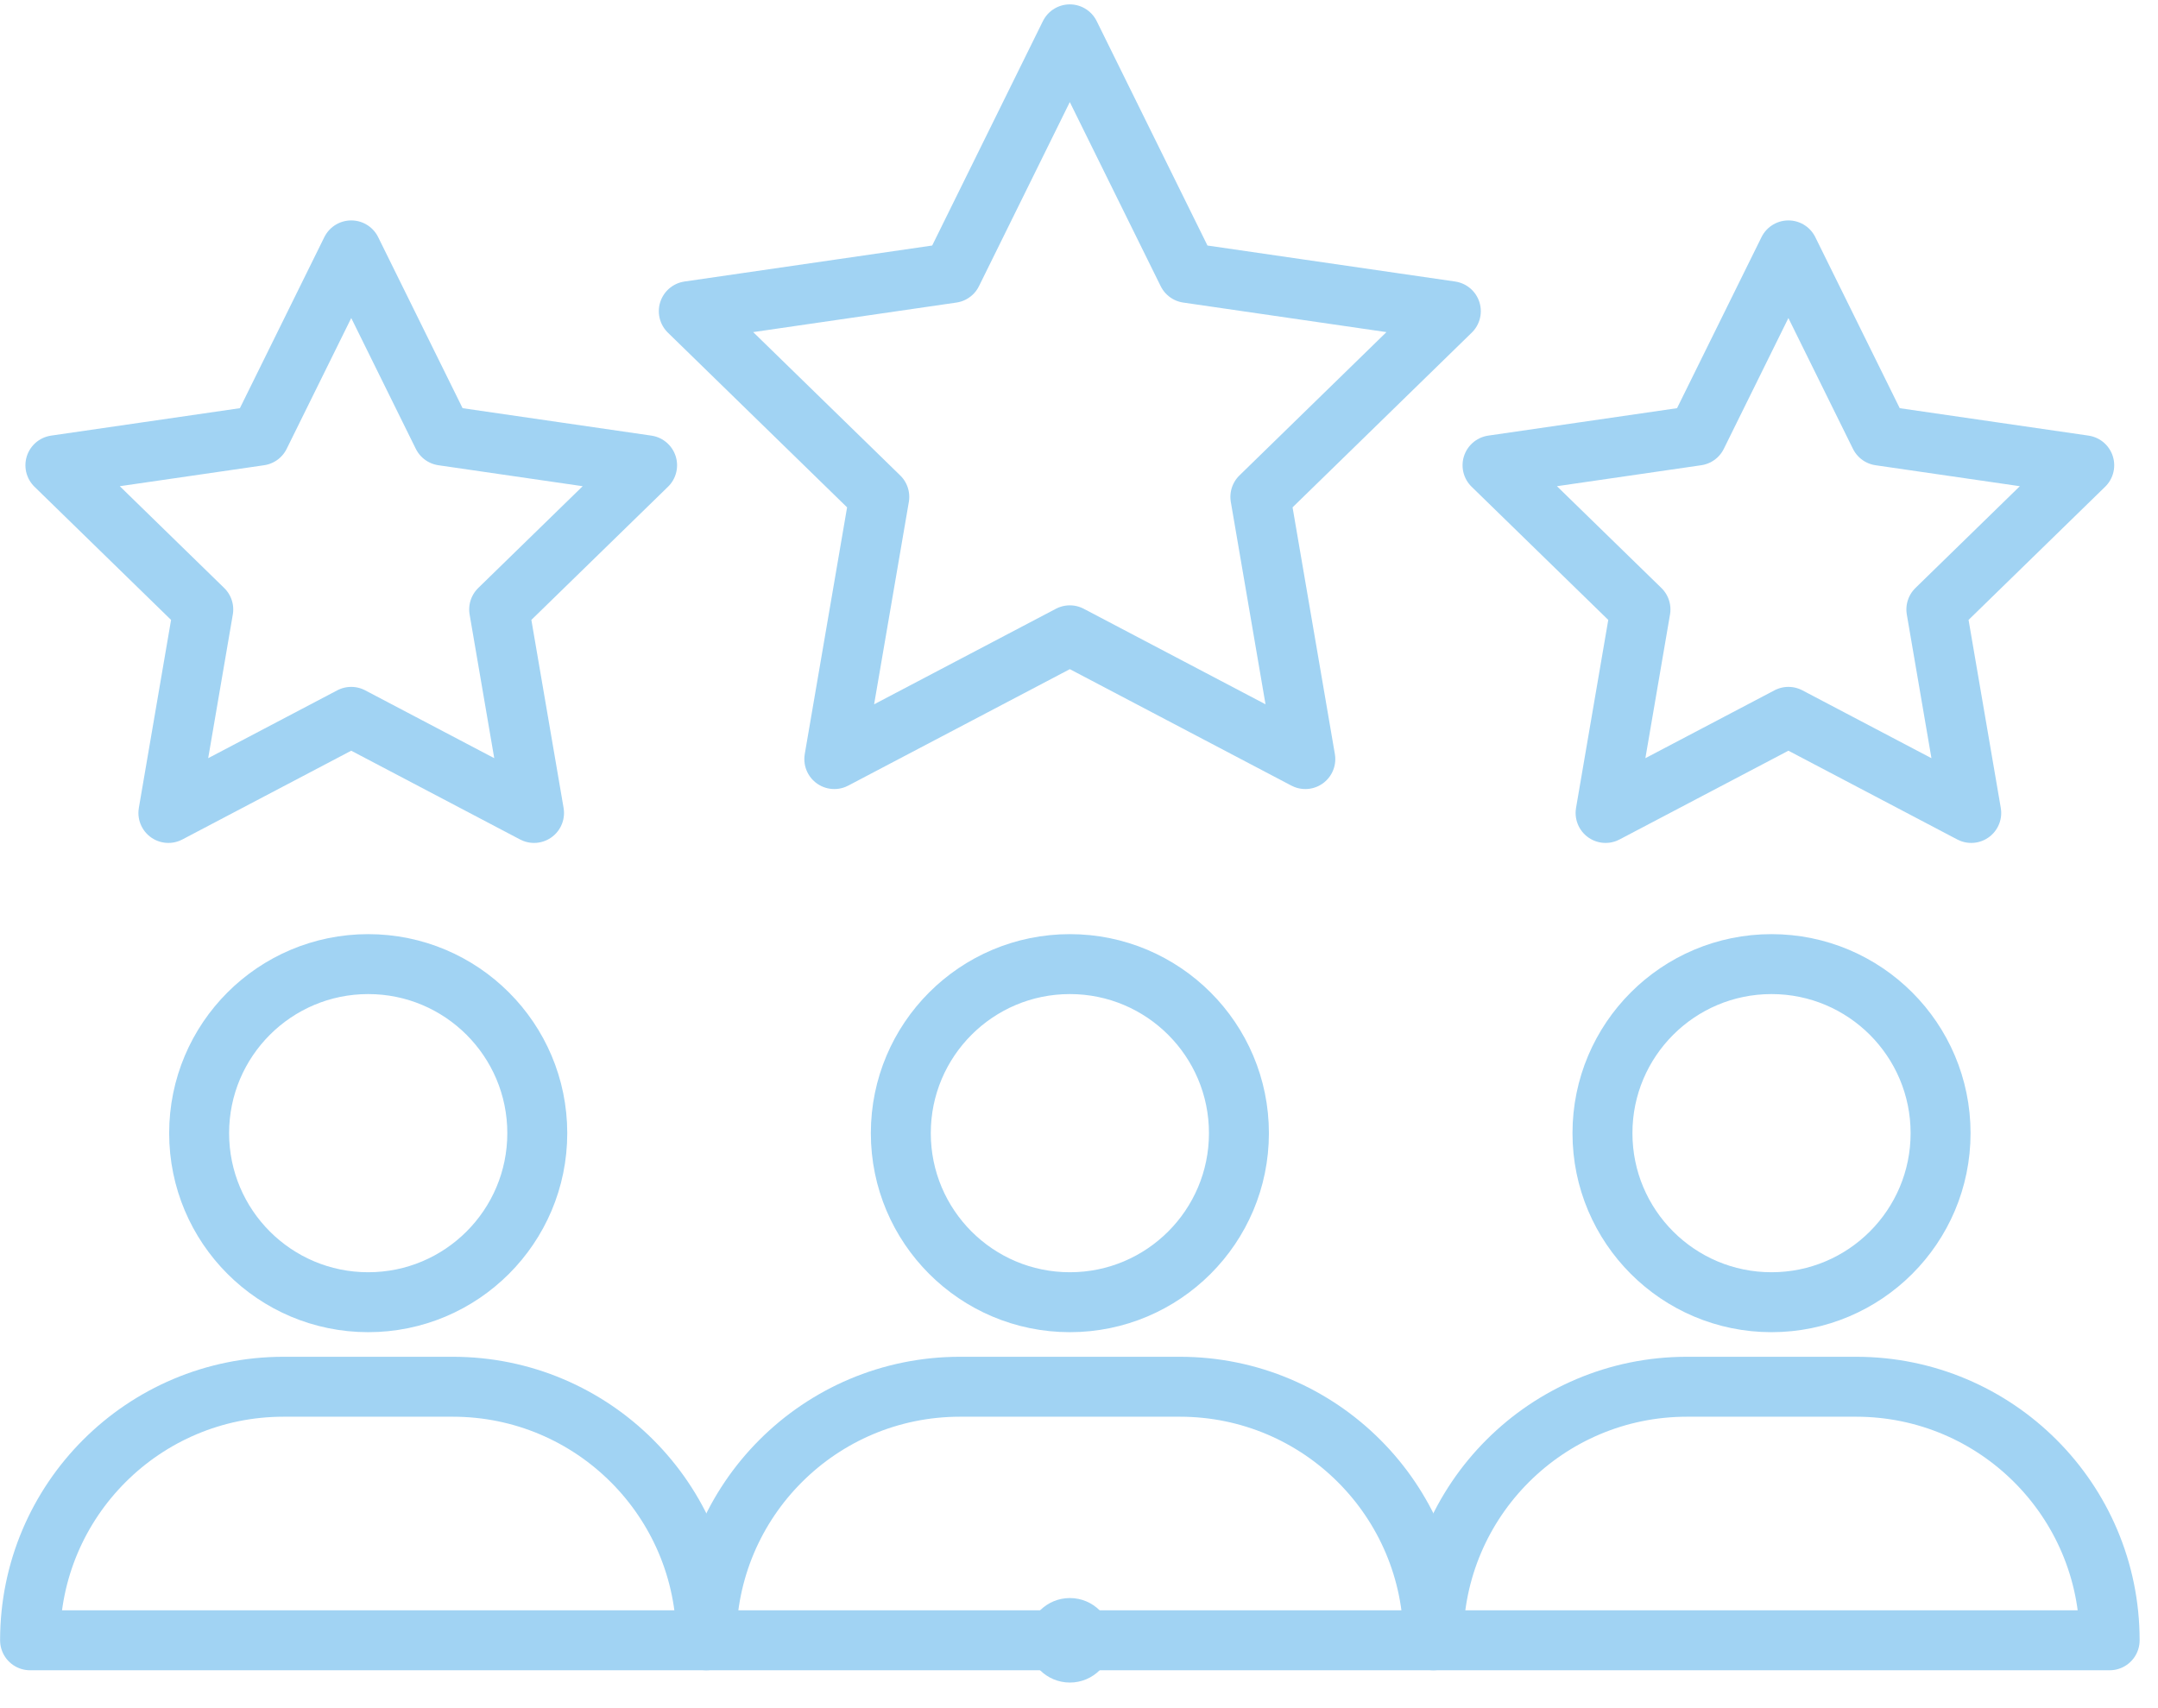
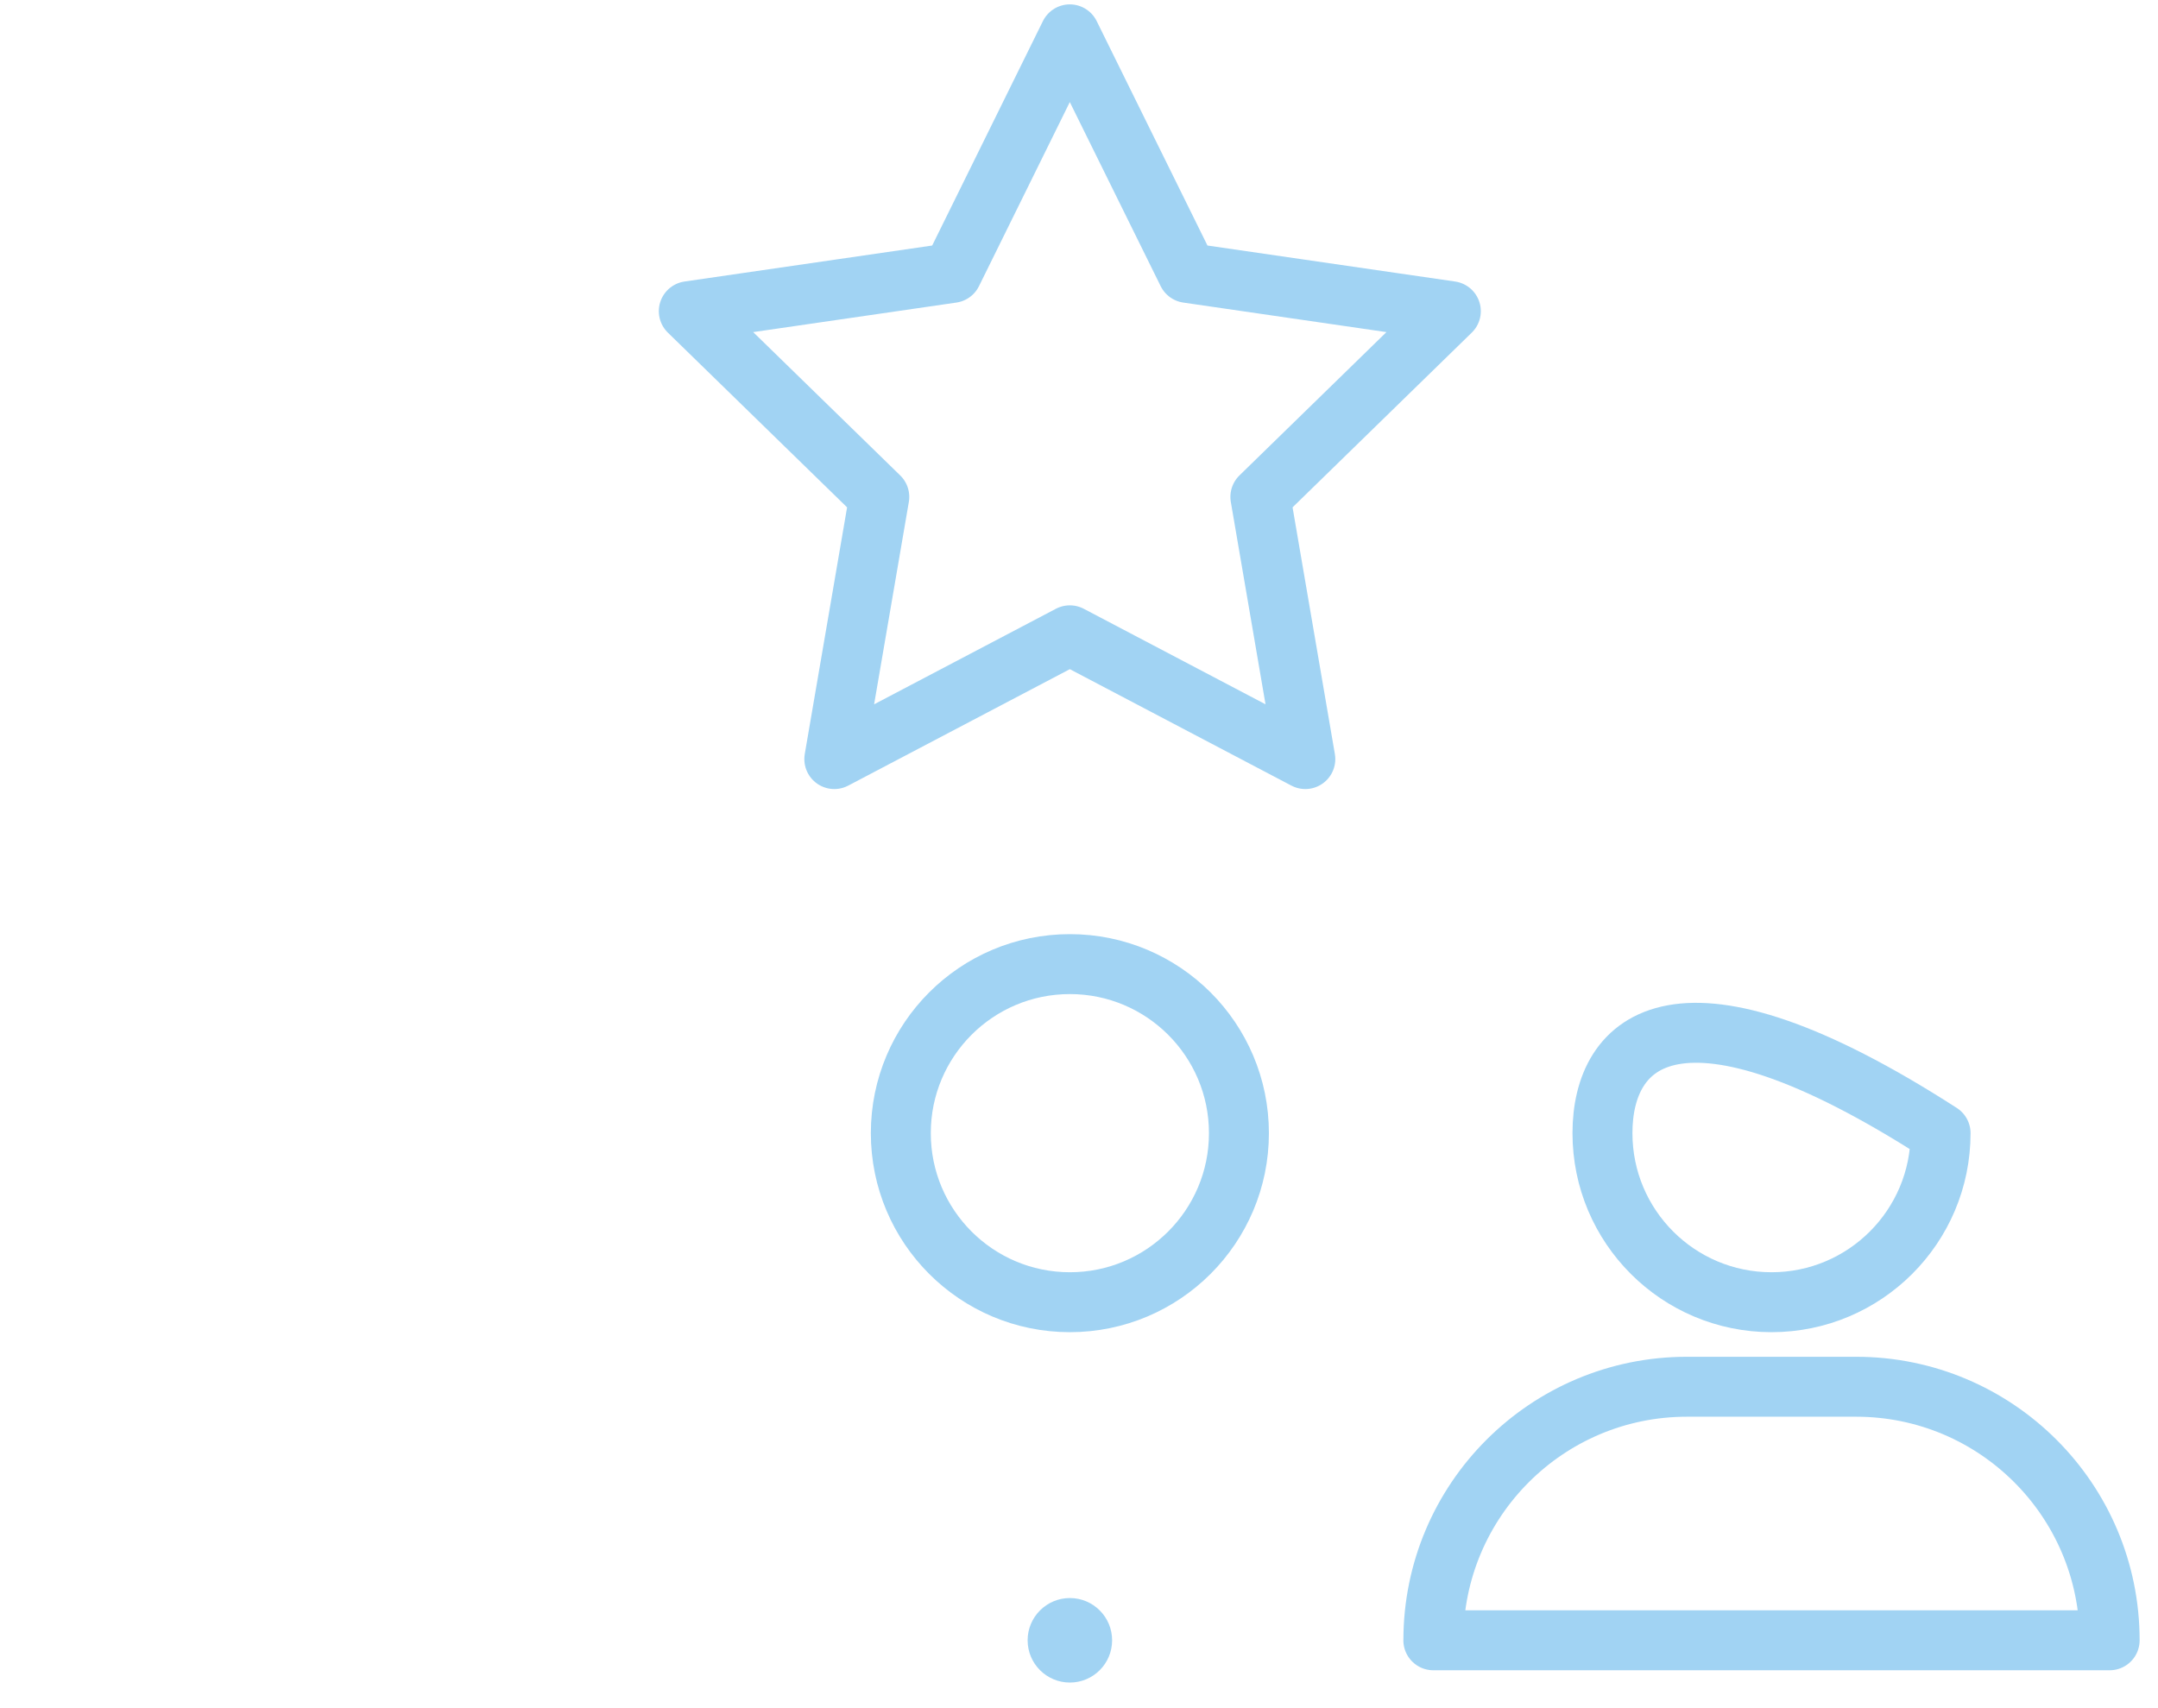
<svg xmlns="http://www.w3.org/2000/svg" width="72" height="57" viewBox="0 0 72 57" fill="none">
-   <path d="M53.465 37.813C53.465 40.928 55.99 43.454 59.105 43.454C62.22 43.454 64.746 40.928 64.746 37.813C64.746 34.698 62.22 32.172 59.105 32.172C55.99 32.172 53.465 34.698 53.465 37.813Z" stroke="#A1D3F3" stroke-width="2" stroke-linecap="round" stroke-linejoin="round" />
+   <path d="M53.465 37.813C53.465 40.928 55.99 43.454 59.105 43.454C62.22 43.454 64.746 40.928 64.746 37.813C55.99 32.172 53.465 34.698 53.465 37.813Z" stroke="#A1D3F3" stroke-width="2" stroke-linecap="round" stroke-linejoin="round" />
  <path d="M47.822 54.736H70.387C70.387 50.062 66.599 46.275 61.925 46.275H56.285C51.611 46.275 47.823 50.062 47.823 54.736H47.822Z" stroke="#A1D3F3" stroke-width="2" stroke-linecap="round" stroke-linejoin="round" />
  <path d="M30.055 37.813C30.055 40.928 32.58 43.454 35.695 43.454C38.81 43.454 41.336 40.928 41.336 37.813C41.336 34.698 38.81 32.172 35.695 32.172C32.58 32.172 30.055 34.698 30.055 37.813Z" stroke="#A1D3F3" stroke-width="2" stroke-linecap="round" stroke-linejoin="round" />
-   <path d="M6.644 37.813C6.644 40.928 9.17 43.454 12.285 43.454C15.4 43.454 17.926 40.928 17.926 37.813C17.926 34.698 15.4 32.172 12.285 32.172C9.17 32.172 6.644 34.698 6.644 37.813Z" stroke="#A1D3F3" stroke-width="2" stroke-linecap="round" stroke-linejoin="round" />
-   <path d="M1.003 54.736H23.566C23.566 50.062 19.779 46.275 15.105 46.275H9.464C4.79 46.275 1.003 50.062 1.003 54.736Z" stroke="#A1D3F3" stroke-width="2" stroke-linecap="round" stroke-linejoin="round" />
-   <path d="M59.669 8.355L62.719 14.535L69.539 15.526L64.605 20.337L65.769 27.128L59.669 23.921C57.377 25.127 55.794 25.957 53.569 27.128L54.733 20.337L49.797 15.526L56.617 14.535L59.668 8.355H59.669Z" stroke="#A1D3F3" stroke-width="2" stroke-linecap="round" stroke-linejoin="round" />
-   <path d="M11.72 8.355L14.77 14.535L21.59 15.526L16.654 20.337L17.818 27.128L11.718 23.921C9.425 25.127 7.843 25.957 5.618 27.128L6.782 20.337L1.848 15.526L8.668 14.535L11.718 8.355H11.72Z" stroke="#A1D3F3" stroke-width="2" stroke-linecap="round" stroke-linejoin="round" />
  <path d="M35.693 1.146L39.622 9.107L48.406 10.384L42.051 16.581L43.551 25.33L35.694 21.2L27.836 25.33L29.337 16.581L22.981 10.384L31.766 9.107L35.693 1.146Z" stroke="#A1D3F3" stroke-width="2" stroke-linecap="round" stroke-linejoin="round" />
-   <path d="M42.042 54.736H47.824C47.824 50.062 44.037 46.275 39.363 46.275H32.03C27.356 46.275 23.568 50.062 23.568 54.736H42.043H42.042Z" stroke="#A1D3F3" stroke-width="2" stroke-linecap="round" stroke-linejoin="round" />
  <path d="M37.105 54.736C37.105 53.958 36.474 53.326 35.696 53.326C34.917 53.326 34.286 53.958 34.286 54.736C34.286 55.515 34.917 56.146 35.696 56.146C36.474 56.146 37.105 55.515 37.105 54.736Z" fill="#A1D3F3" />
</svg>